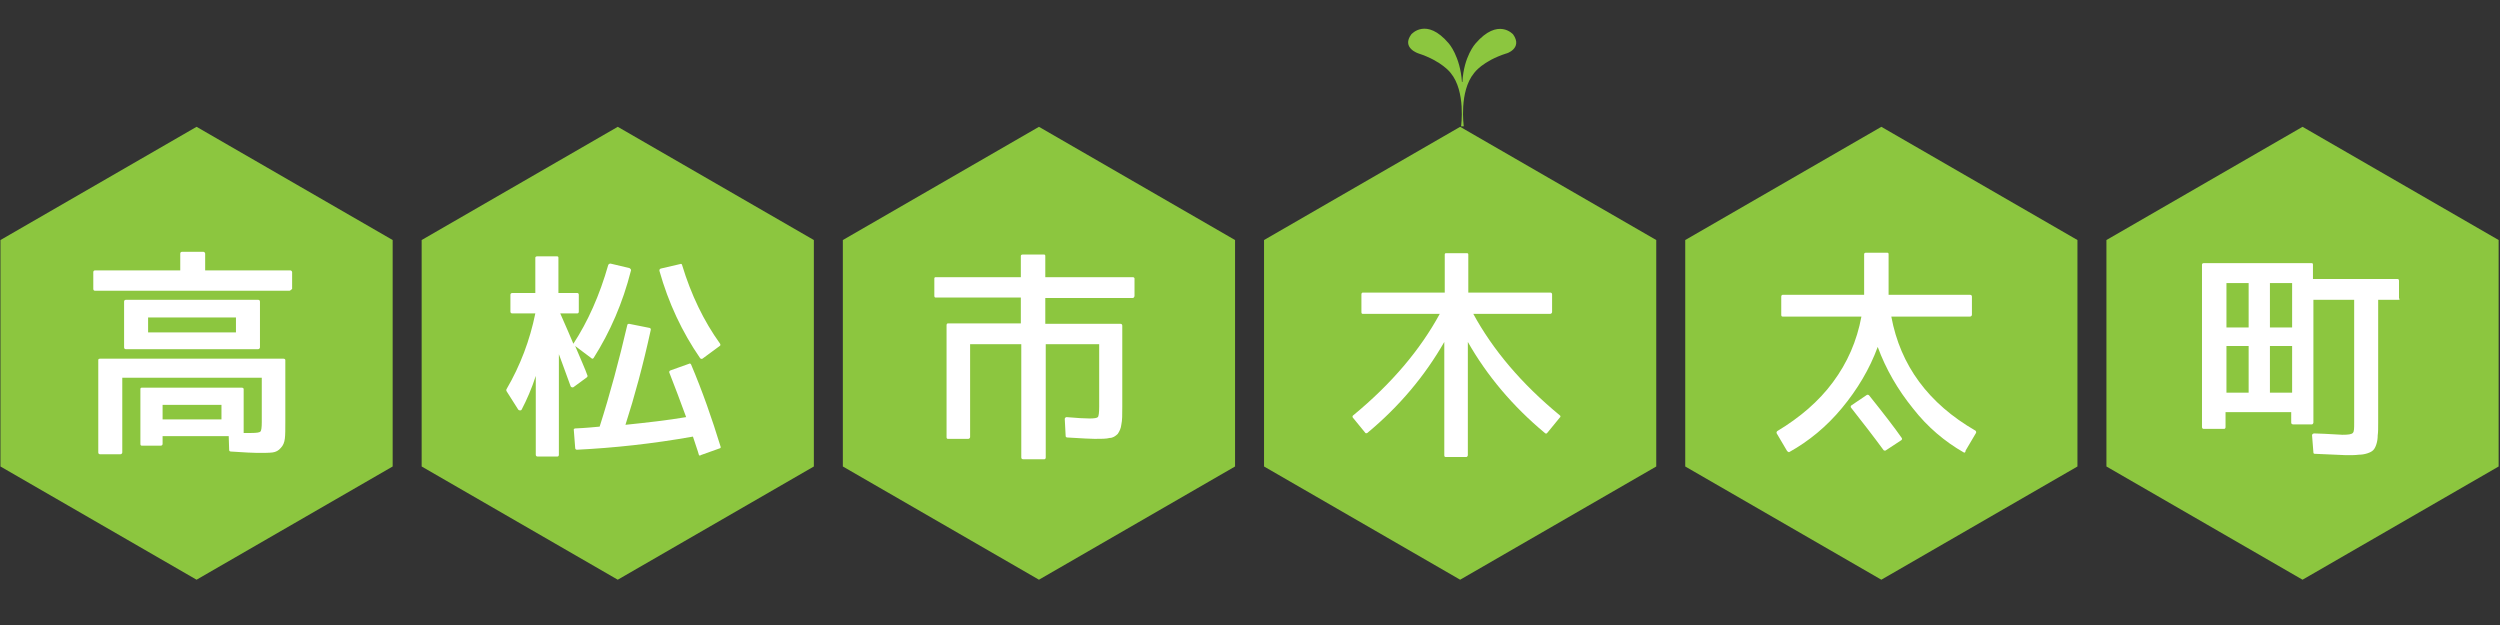
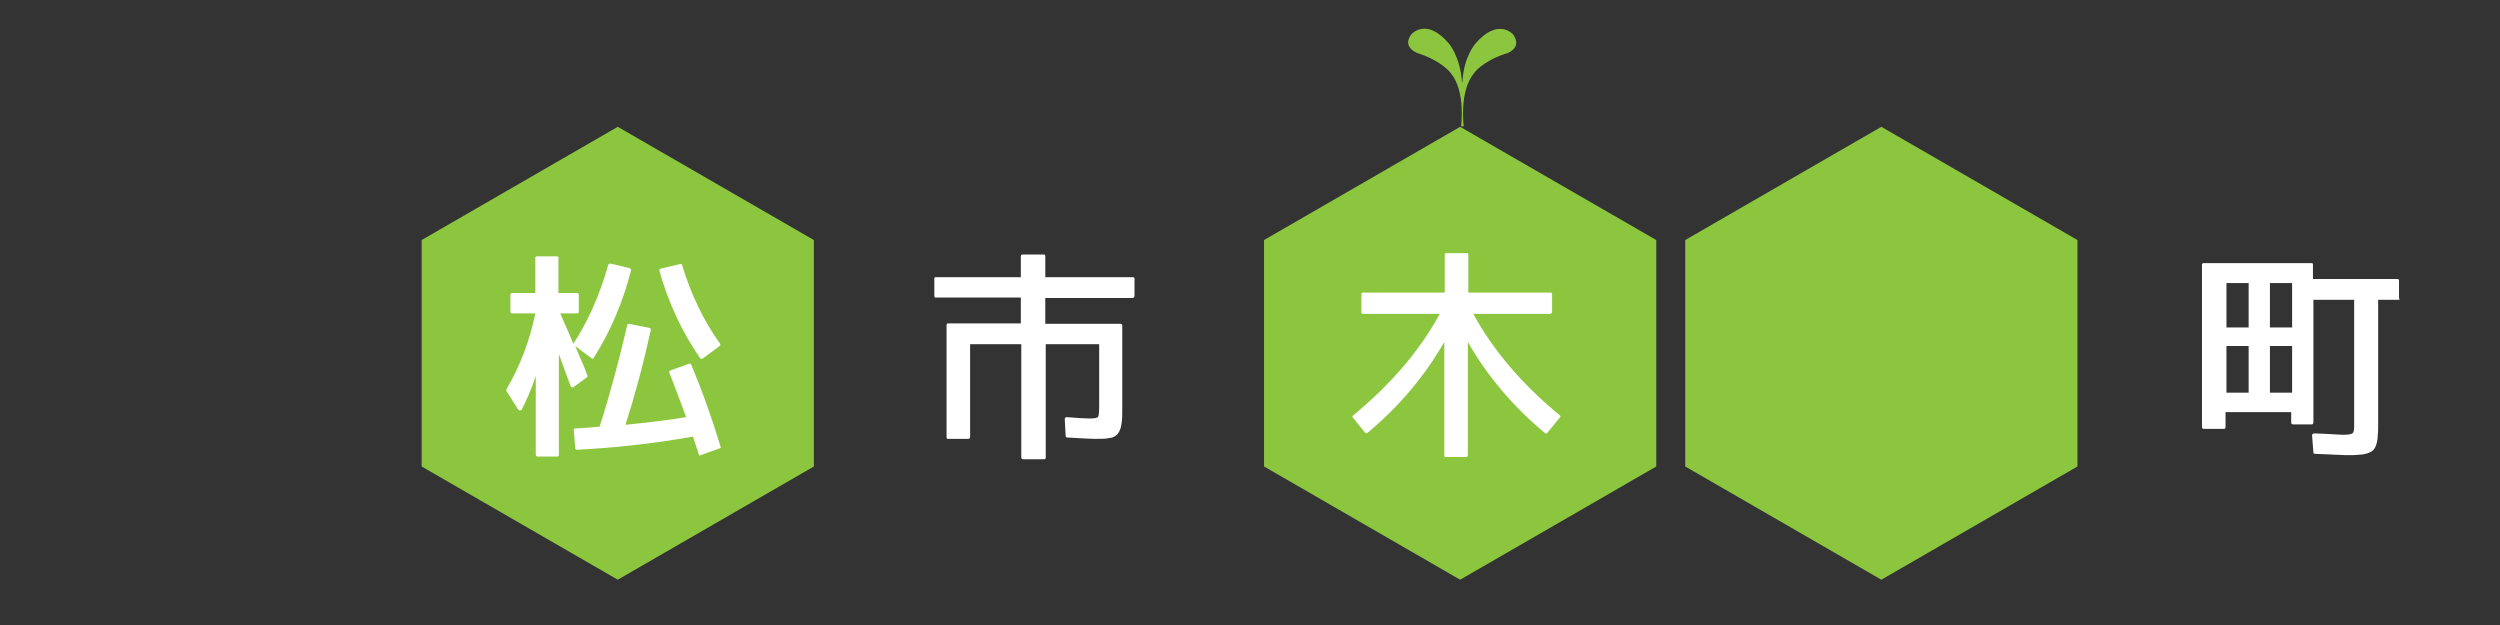
<svg xmlns="http://www.w3.org/2000/svg" version="1.1" id="レイヤー_1" x="0px" y="0px" viewBox="0 0 552 138" style="enable-background:new 0 0 552 138;" xml:space="preserve">
  <rect x="0" y="0" width="552" height="138" fill="#333333" stroke="none" />
  <style type="text/css">
	.st0{fill:#8CC63F;}
	.st1{fill:#FFFFFF;}
</style>
  <g>
    <g>
      <g>
        <g>
-           <polygon class="st0" points="0.1,53 0.1,103 43.4,128 86.7,103 86.7,53 43.4,28     " />
          <polygon class="st0" points="93.1,53 93.1,103 136.4,128 179.7,103 179.7,53 136.4,28     " />
-           <polygon class="st0" points="186.1,53 186.1,103 229.4,128 272.7,103 272.7,53 229.4,28     " />
          <polygon class="st0" points="279.1,53 279.1,103 322.4,128 365.7,103 365.7,53 322.4,28     " />
          <polygon class="st0" points="372.1,53 372.1,103 415.4,128 458.7,103 458.7,53 415.4,28     " />
-           <polygon class="st0" points="465.1,53 465.1,103 508.4,128 551.7,103 551.7,53 508.4,28     " />
        </g>
      </g>
      <path class="st0" d="M334.1,7.6c0,0-3.3-3.8-8.3,2c0,0-2.6,2.8-2.9,8.5h-0.1c-0.4-5.7-2.9-8.5-2.9-8.5c-5-5.9-8.3-2-8.3-2    c-2.2,3,1.6,4.2,1.6,4.2c5.2,1.7,7.1,4.3,7.1,4.3c3.4,4.1,2.3,11.8,2.3,11.8h0.2h0.1h0h0h0h0.1h0.2c0,0-1.1-7.7,2.3-11.8    c0,0,1.8-2.6,7.1-4.3C332.5,11.9,336.3,10.7,334.1,7.6" />
    </g>
    <g>
-       <path class="st1" d="M63.9,64.2H21c-0.2,0-0.4-0.1-0.4-0.4v-3.7c0-0.2,0.1-0.4,0.4-0.4h18.8v-3.7c0-0.2,0.1-0.4,0.4-0.4h4.7    c0.2,0,0.4,0.2,0.4,0.4v3.7h18.8c0.2,0,0.4,0.2,0.4,0.4v3.7C64.2,64,64.1,64.2,63.9,64.2z M62.9,96.8c-0.1,0.9-0.4,1.6-0.9,2.1    c-0.5,0.6-1.1,0.9-1.8,1c-0.8,0.1-1.9,0.1-3.4,0.1c-0.8,0-2.8-0.1-5.8-0.3c-0.2,0-0.4-0.1-0.4-0.3l-0.1-3.1H35.9V98    c0,0.2-0.1,0.4-0.4,0.4h-4.2c-0.2,0-0.3-0.1-0.3-0.4V85.9c0-0.2,0.1-0.3,0.3-0.3h22.1c0.2,0,0.4,0.1,0.4,0.3v9.7    c0.5,0,1.1,0,1.7,0c1.1,0,1.8-0.1,2-0.3c0.2-0.2,0.3-0.9,0.3-2.1v-9.8H27v16.5c0,0.2-0.2,0.4-0.4,0.4h-4.5c-0.2,0-0.4-0.1-0.4-0.4    V79.5c0-0.2,0.1-0.3,0.4-0.3h40.5c0.2,0,0.4,0.1,0.4,0.3V93C63,94.7,63,96,62.9,96.8z M57,77.1H27.8c-0.2,0-0.4-0.1-0.4-0.4V66.6    c0-0.2,0.1-0.4,0.4-0.4H57c0.2,0,0.4,0.1,0.4,0.4v10.1C57.4,76.9,57.2,77.1,57,77.1z M32.7,70.1v3.3h19.4v-3.3H32.7z M35.9,89.4    v3.2h13v-3.2H35.9z" />
      <path class="st1" d="M139.3,59.8c-1.8,7.1-4.6,13.5-8.2,19.2c-0.1,0.2-0.4,0.3-0.5,0.1l-3.6-2.7c1.3,3.1,2.3,5.3,2.7,6.5    c0.1,0.1,0,0.3-0.1,0.4l-3,2.2c-0.2,0.1-0.5,0-0.6-0.2c-1.5-4.2-2.4-6.5-2.6-7.1v22.2c0,0.2-0.1,0.4-0.3,0.4h-4.4    c-0.2,0-0.4-0.1-0.4-0.4V83c-0.9,2.8-2,5.3-3.1,7.4c-0.1,0.3-0.6,0.3-0.8,0l-2.6-4.1c0-0.1,0-0.2,0-0.3c3.1-5.3,5.2-10.9,6.4-16.8    h-5.1c-0.2,0-0.4-0.1-0.4-0.4v-3.7c0-0.2,0.1-0.4,0.4-0.4h5.1v-7.8c0-0.2,0.2-0.3,0.4-0.3h4.4c0.2,0,0.3,0.1,0.3,0.3v7.8h4.2    c0.2,0,0.3,0.2,0.3,0.4v3.7c0,0.2-0.1,0.4-0.3,0.4h-3.8c1.3,3,2.3,5.2,2.9,6.7c3.2-4.9,5.8-10.7,7.7-17.4c0.1-0.2,0.3-0.3,0.5-0.3    l4.2,1C139.3,59.4,139.4,59.6,139.3,59.8z M154.3,100.4c-0.2-0.8-0.7-2.1-1.3-4c-9,1.6-17.5,2.5-25.6,2.9c-0.2,0-0.4-0.1-0.4-0.4    l-0.3-3.9c-0.1-0.2,0.1-0.4,0.3-0.4c2.4-0.1,4.2-0.3,5.4-0.4c2.3-7.2,4.3-14.7,6.1-22.4c0-0.2,0.2-0.3,0.4-0.3l4.5,0.9    c0.2,0,0.3,0.2,0.3,0.4c-1.7,7.8-3.6,14.8-5.6,21c4.8-0.5,9.3-1,13.4-1.7c-1.3-3.5-2.5-6.8-3.7-9.8c-0.1-0.2,0-0.4,0.2-0.5    l4.2-1.5c0.1-0.1,0.3,0,0.4,0.2c2.5,5.9,4.6,11.9,6.5,18.1c0.1,0.1,0,0.4-0.2,0.4l-4.2,1.5C154.6,100.7,154.4,100.6,154.3,100.4z     M154.6,79.1c-4-5.8-7-12.2-9-19.3c0-0.2,0-0.4,0.3-0.5l4.3-1c0.1-0.1,0.4,0,0.4,0.2c2,6.6,4.8,12.4,8.4,17.4    c0.1,0.2,0.1,0.4-0.1,0.5l-3.8,2.8C154.9,79.3,154.7,79.2,154.6,79.1z" />
      <path class="st1" d="M250.1,65.8h-19.3v5.7h16.6c0.2,0,0.4,0.1,0.4,0.4v17.9c0,1.8,0,3-0.2,3.9c-0.1,0.9-0.4,1.5-0.8,2.1    c-0.5,0.5-1.1,0.9-1.8,0.9c-0.7,0.2-1.8,0.2-3.3,0.2c-0.7,0-2.7-0.1-6-0.3c-0.2,0-0.4-0.1-0.4-0.3l-0.2-3.8c0-0.2,0.2-0.4,0.4-0.4    c2.3,0.2,4,0.3,5.1,0.3c1,0,1.6-0.1,1.8-0.3s0.3-1,0.3-2.3V76h-11.8v25c0,0.2-0.1,0.4-0.3,0.4h-4.7c-0.2,0-0.4-0.1-0.4-0.4V76    h-11.3v20.5c0,0.2-0.2,0.4-0.4,0.4h-4.5c-0.2,0-0.3-0.1-0.3-0.4V71.8c0-0.2,0.1-0.4,0.3-0.4h16.1v-5.7h-18.8    c-0.2,0-0.3-0.1-0.3-0.4v-3.8c0-0.2,0.1-0.3,0.3-0.3h18.8v-4.7c0-0.2,0.2-0.3,0.4-0.3h4.7c0.2,0,0.3,0.1,0.3,0.3v4.7h19.3    c0.2,0,0.4,0.1,0.4,0.3v3.8C250.5,65.6,250.3,65.8,250.1,65.8z" />
      <path class="st1" d="M341.1,95.6c-7.1-5.9-12.8-12.7-17-20.1v25c0,0.2-0.2,0.4-0.3,0.4h-4.6c-0.2,0-0.3-0.1-0.3-0.4v-25    c-4.3,7.5-9.9,14.2-17,20.1c-0.2,0.1-0.4,0.1-0.5-0.1l-2.7-3.3c-0.1-0.1-0.1-0.4,0.1-0.5c8.5-7,14.8-14.5,19.1-22.4h-17    c-0.2,0-0.3-0.1-0.3-0.4v-3.9c0-0.2,0.1-0.4,0.3-0.4h18.1v-8.4c0-0.2,0.1-0.3,0.3-0.3h4.6c0.2,0,0.3,0.1,0.3,0.3v8.4h18.1    c0.2,0,0.4,0.1,0.4,0.4v3.9c0,0.2-0.2,0.4-0.4,0.4h-17c4.3,7.9,10.6,15.4,19.1,22.4c0.2,0.1,0.2,0.4,0,0.5l-2.7,3.3    C341.5,95.8,341.3,95.8,341.1,95.6z" />
-       <path class="st1" d="M433.6,99.9c-4.2-2.4-8-5.6-11.2-9.7c-3.4-4.2-6-8.7-7.8-13.6c-1.8,4.9-4.5,9.4-7.9,13.5    c-3.4,4.1-7.3,7.3-11.6,9.7c-0.1,0.1-0.3,0-0.5-0.2l-2.3-3.9c-0.1-0.2,0-0.4,0.1-0.5c5-3,9.2-6.6,12.3-10.8    c3.2-4.3,5.3-9.1,6.3-14.5h-17.4c-0.2,0-0.3-0.1-0.3-0.4v-4c0-0.2,0.1-0.4,0.3-0.4h18c0-0.5,0-1.3,0-2.4v-6.6    c0-0.2,0.2-0.3,0.4-0.3h4.7c0.2,0,0.3,0.1,0.3,0.3v6.6c0,1.1,0,1.8,0,2.4h18c0.2,0,0.4,0.1,0.4,0.4v4c0,0.2-0.2,0.4-0.4,0.4h-17.4    c2,10.8,8.2,19.2,18.6,25.2c0.1,0.1,0.2,0.3,0.1,0.5l-2.3,3.9C434,99.9,433.8,100,433.6,99.9z M415.9,99.4c-2.2-3-4.6-6.1-7.2-9.4    c-0.1-0.1-0.1-0.4,0.1-0.5l3.4-2.3c0.2-0.1,0.4,0,0.5,0.1c3.2,4,5.6,7.1,7.2,9.4c0.1,0.1,0.1,0.4-0.1,0.5l-3.5,2.3    C416.2,99.5,416,99.5,415.9,99.4z" />
      <path class="st1" d="M529.6,66.2h-4.5v27.1c0,1.2,0,2.2-0.1,2.8c0,0.7-0.1,1.4-0.3,2s-0.4,1-0.7,1.3s-0.7,0.5-1.3,0.7    c-0.6,0.2-1.3,0.3-1.9,0.3c-0.7,0.1-1.6,0.1-2.8,0.1c-0.5,0-2.8-0.1-6.9-0.3c-0.2,0-0.3-0.1-0.3-0.3l-0.3-3.8    c0-0.2,0.2-0.4,0.5-0.4c3.5,0.1,5.5,0.3,6.2,0.3c1.3,0,2-0.1,2.3-0.4s0.3-1,0.3-2.3V66.2h-9v27.1c0,0.2-0.2,0.4-0.3,0.4h-4.2    c-0.2,0-0.4-0.1-0.4-0.4v-2.3h-14.5v3.3c0,0.2-0.1,0.4-0.3,0.4h-4.5c-0.2,0-0.4-0.1-0.4-0.4V58.4c0-0.2,0.2-0.3,0.4-0.3h23.8    c0.2,0,0.3,0.1,0.3,0.3v3.2h18.7c0.2,0,0.3,0.2,0.3,0.4v3.9C530,66,529.8,66.2,529.6,66.2z M491.6,62.5v9.8h4.9v-9.8H491.6z     M491.6,76.4v10.3h4.9V76.4H491.6z M501.2,62.5v9.8h4.9v-9.8H501.2z M501.2,76.4v10.3h4.9V76.4H501.2z" />
    </g>
  </g>
  <g>
</g>
  <g>
</g>
  <g>
</g>
  <g>
</g>
  <g>
</g>
  <g>
</g>
  <g>
</g>
  <g>
</g>
  <g>
</g>
  <g>
</g>
  <g>
</g>
  <g>
</g>
  <g>
</g>
  <g>
</g>
  <g>
</g>
</svg>